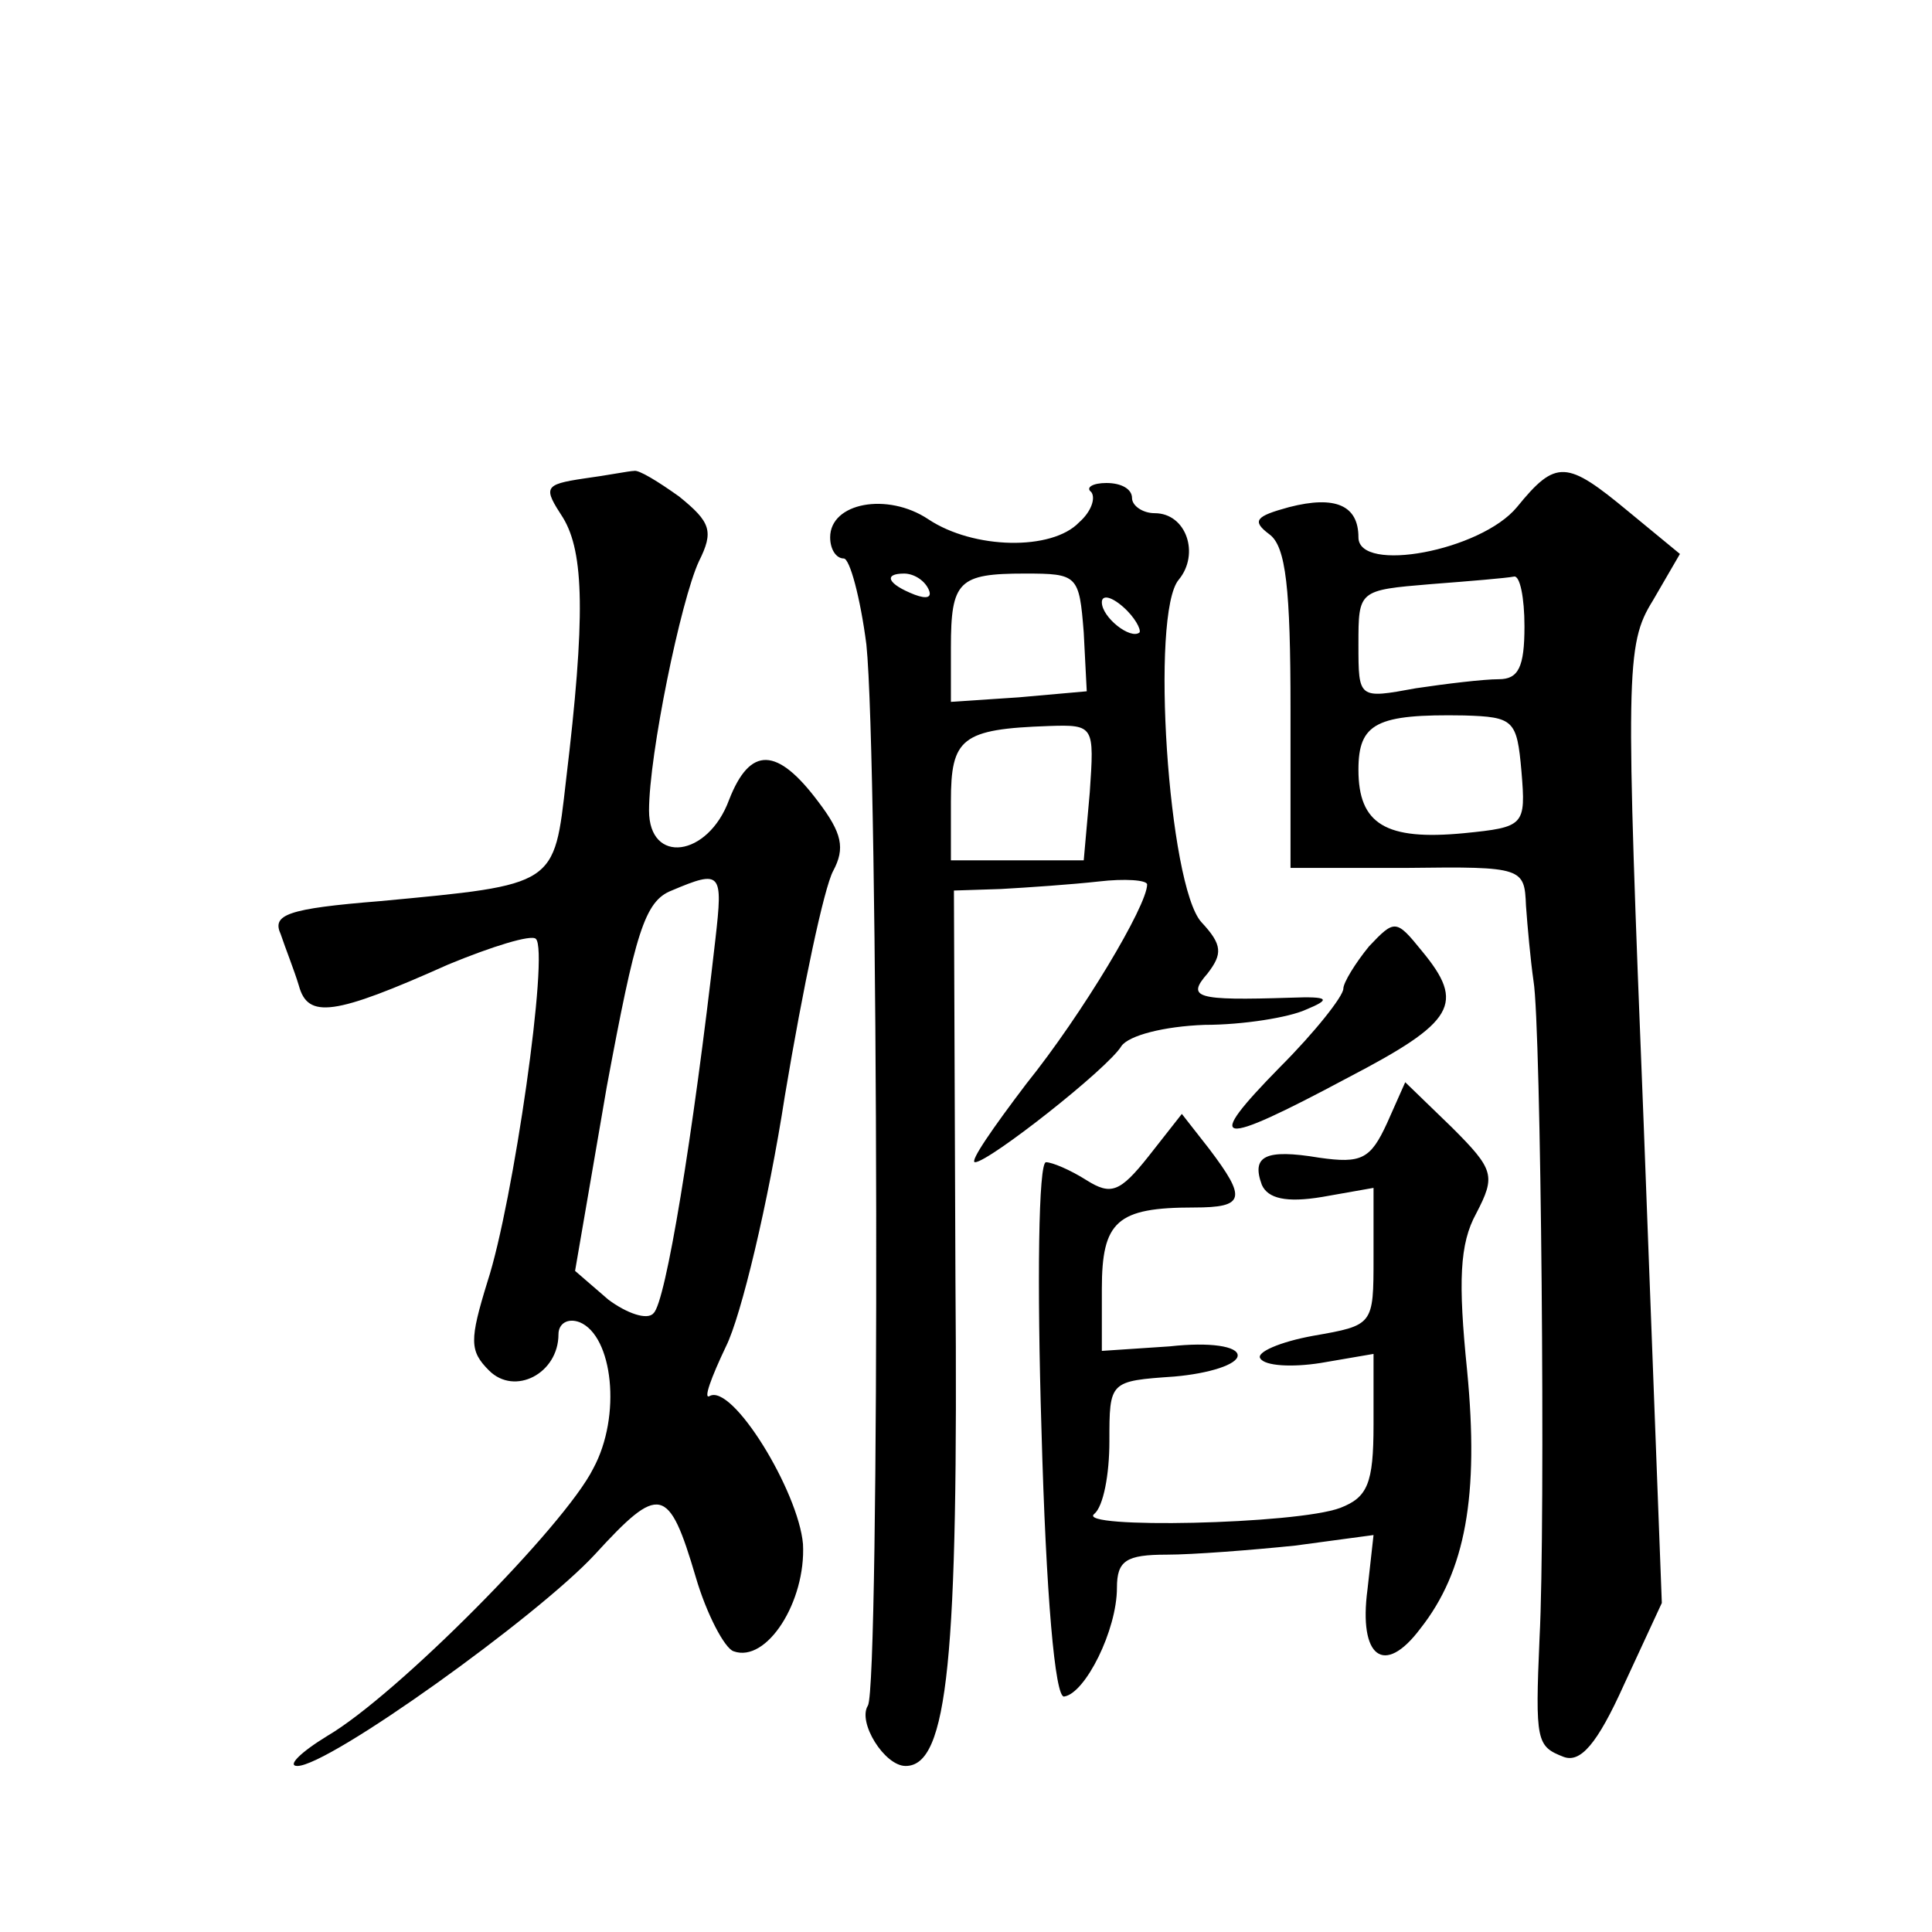
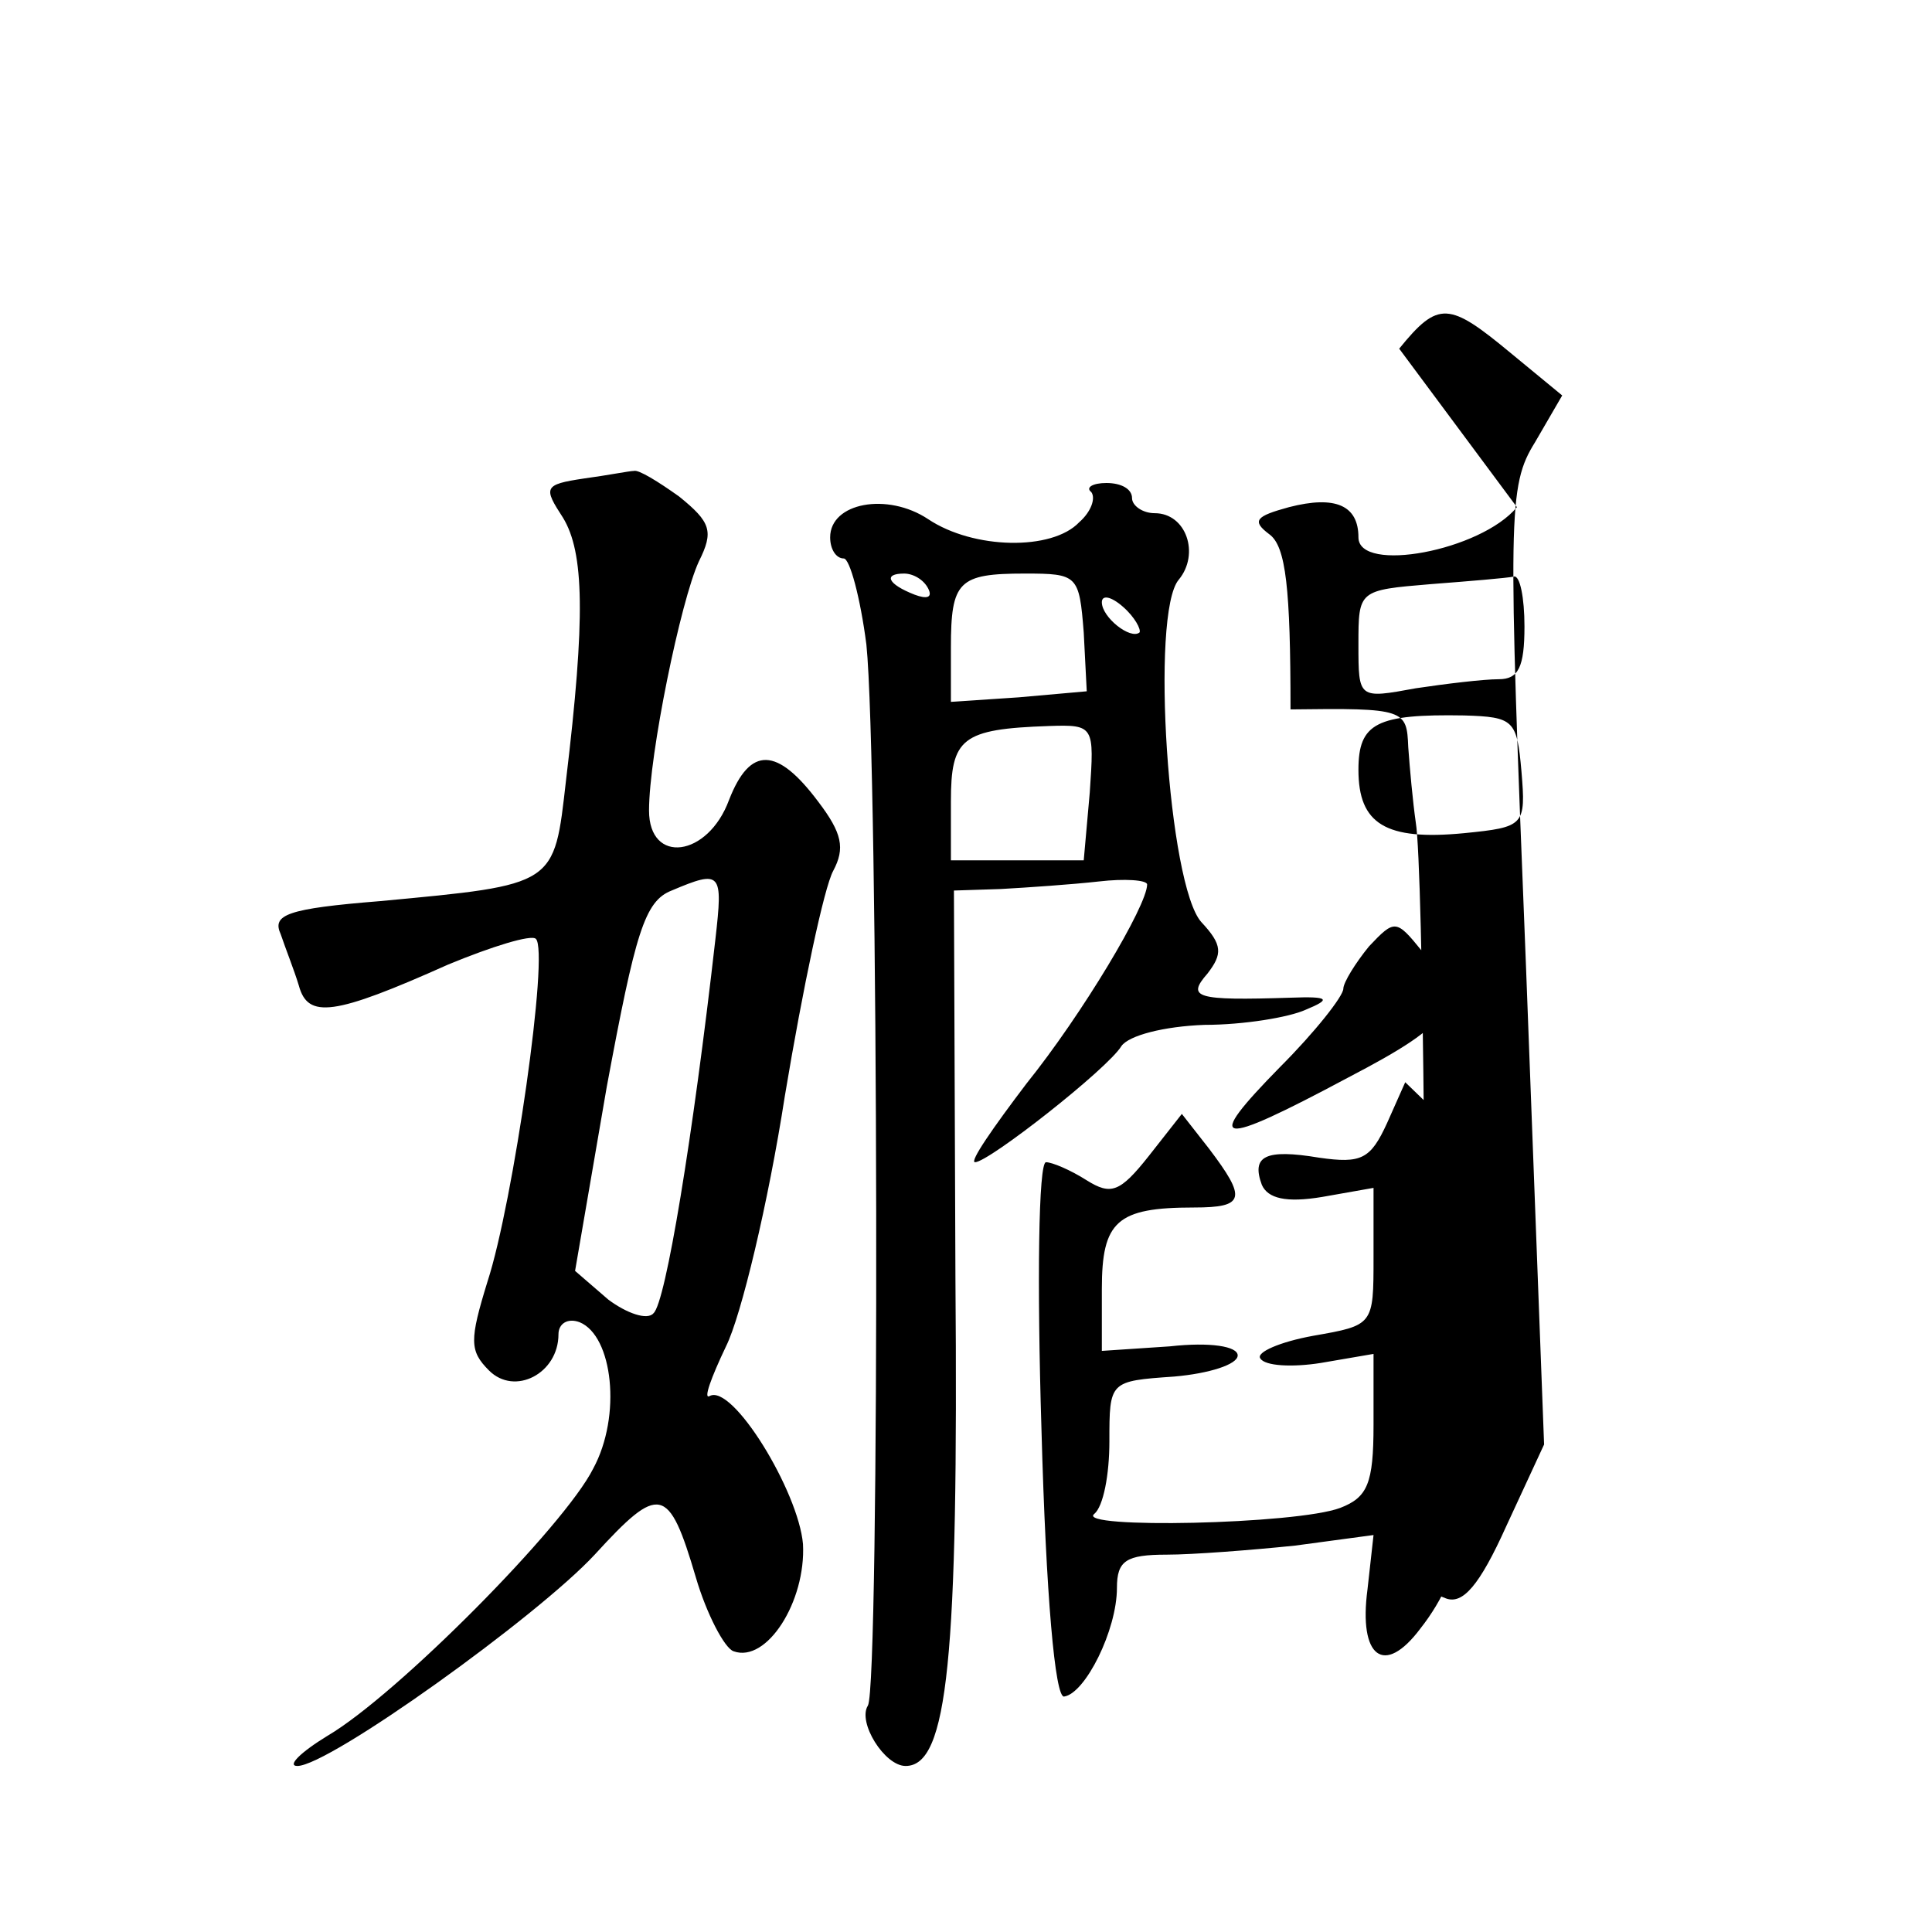
<svg xmlns="http://www.w3.org/2000/svg" version="1.0" width="128pt" height="128pt" viewBox="0 0 128 128" preserveAspectRatio="xMidYMid meet">
  <g transform="translate(0,128) scale(0.1,-0.1)" fill="#0" stroke="none">
-     <path d="M387 963 c-27 -4 -27 -6 -14 -26 14 -23 15 -66 2 -174 -8 -70 -6 -69 -123 -80 -62 -5 -72 -9 -66 -22 3 -9 9 -24 12 -34 6 -22 23 -20 99 14 29 12 55 20 58 17 9 -8 -15 -175 -32 -227 -12 -39 -12 -46 1 -59 17 -17 46 -2 46 24 0 7 6 11 14 8 22 -9 28 -62 9 -97 -19 -38 -130 -150 -176 -177 -18 -11 -27 -20 -20 -20 21 0 159 99 197 140 43 47 49 46 67 -15 7 -24 19 -47 25 -49 22 -8 48 33 46 71 -3 35 -47 107 -62 98 -4 -2 1 12 11 33 10 20 28 95 39 166 12 72 26 138 32 149 8 15 6 25 -10 46 -27 36 -45 37 -59 1 -14 -38 -53 -43 -53 -7 0 37 21 139 33 165 10 20 8 26 -13 43 -14 10 -27 18 -30 17 -3 0 -18 -3 -33 -5z m87 -305 c-15 -132 -33 -241 -41 -248 -4 -5 -18 0 -30 9 l-22 19 21 122 c19 102 25 123 43 130 33 14 34 12 29 -32z M1005 944 c-24 -29 -105 -44 -105 -20 0 21 -15 28 -46 20 -22 -6 -25 -9 -13 -18 11 -8 14 -36 14 -116 l0 -105 78 0 c76 1 77 0 78 -25 1 -14 3 -36 5 -50 5 -29 8 -360 4 -435 -3 -69 -2 -72 16 -79 11 -4 22 8 40 48 l25 54 -12 317 c-12 300 -12 318 6 347 l18 31 -34 28 c-41 34 -48 35 -74 3z m5 -79 c0 -27 -4 -35 -17 -35 -10 0 -35 -3 -55 -6 -38 -7 -38 -7 -38 29 0 36 0 36 48 40 26 2 50 4 55 5 4 1 7 -14 7 -33z m-2 -96 c3 -36 2 -37 -38 -41 -52 -5 -70 6 -70 42 0 31 12 37 70 36 33 -1 35 -3 38 -37z M723 954 c3 -4 0 -13 -8 -20 -18 -19 -70 -18 -100 2 -27 18 -65 11 -65 -12 0 -8 4 -14 9 -14 4 0 11 -26 15 -57 8 -77 9 -690 1 -703 -7 -11 11 -40 25 -40 28 0 35 71 33 323 l-1 257 31 1 c18 1 47 3 65 5 17 2 32 1 32 -2 0 -14 -43 -86 -80 -132 -22 -29 -38 -52 -34 -52 9 0 88 62 97 77 5 7 28 13 55 14 26 0 56 5 67 10 17 7 16 9 -10 8 -63 -2 -69 0 -55 16 10 13 10 19 -4 34 -22 24 -34 205 -15 227 14 17 5 44 -16 44 -8 0 -15 5 -15 10 0 6 -7 10 -17 10 -9 0 -14 -3 -10 -6z m-108 -64 c3 -6 -1 -7 -9 -4 -18 7 -21 14 -7 14 6 0 13 -4 16 -10z m103 -29 l2 -39 -45 -4 -45 -3 0 36 c0 44 5 49 49 49 35 0 36 -1 39 -39z m37 0 c-6 -5 -25 10 -25 20 0 5 6 4 14 -3 8 -7 12 -15 11 -17z m-33 -106 l-4 -45 -44 0 -44 0 0 39 c0 42 7 48 65 50 30 1 30 0 27 -44z M907 653 c-9 -11 -17 -24 -17 -28 0 -5 -19 -29 -42 -52 -51 -52 -43 -54 45 -7 71 37 78 49 49 84 -17 21 -18 21 -35 3z M919 536 c-11 -24 -17 -27 -45 -23 -36 6 -45 1 -38 -18 4 -9 16 -12 40 -8 l34 6 0 -46 c0 -45 0 -45 -40 -52 -22 -4 -38 -11 -35 -15 3 -5 21 -6 40 -3 l35 6 0 -47 c0 -39 -4 -48 -22 -55 -29 -11 -176 -14 -163 -4 6 5 10 26 10 48 0 40 0 40 43 43 23 2 42 8 42 14 0 6 -18 9 -45 6 l-45 -3 0 41 c0 45 10 54 61 54 34 0 35 6 10 39 l-18 23 -22 -28 c-19 -24 -25 -26 -41 -16 -11 7 -23 12 -27 12 -5 0 -6 -80 -3 -177 3 -110 9 -178 15 -177 14 2 35 44 35 72 0 18 6 22 33 22 17 0 56 3 85 6 l52 7 -4 -36 c-6 -45 11 -58 35 -26 30 38 39 88 31 171 -6 59 -5 84 6 104 13 25 12 29 -16 57 l-31 30 -12 -27z" />
+     <path d="M387 963 c-27 -4 -27 -6 -14 -26 14 -23 15 -66 2 -174 -8 -70 -6 -69 -123 -80 -62 -5 -72 -9 -66 -22 3 -9 9 -24 12 -34 6 -22 23 -20 99 14 29 12 55 20 58 17 9 -8 -15 -175 -32 -227 -12 -39 -12 -46 1 -59 17 -17 46 -2 46 24 0 7 6 11 14 8 22 -9 28 -62 9 -97 -19 -38 -130 -150 -176 -177 -18 -11 -27 -20 -20 -20 21 0 159 99 197 140 43 47 49 46 67 -15 7 -24 19 -47 25 -49 22 -8 48 33 46 71 -3 35 -47 107 -62 98 -4 -2 1 12 11 33 10 20 28 95 39 166 12 72 26 138 32 149 8 15 6 25 -10 46 -27 36 -45 37 -59 1 -14 -38 -53 -43 -53 -7 0 37 21 139 33 165 10 20 8 26 -13 43 -14 10 -27 18 -30 17 -3 0 -18 -3 -33 -5z m87 -305 c-15 -132 -33 -241 -41 -248 -4 -5 -18 0 -30 9 l-22 19 21 122 c19 102 25 123 43 130 33 14 34 12 29 -32z M1005 944 c-24 -29 -105 -44 -105 -20 0 21 -15 28 -46 20 -22 -6 -25 -9 -13 -18 11 -8 14 -36 14 -116 c76 1 77 0 78 -25 1 -14 3 -36 5 -50 5 -29 8 -360 4 -435 -3 -69 -2 -72 16 -79 11 -4 22 8 40 48 l25 54 -12 317 c-12 300 -12 318 6 347 l18 31 -34 28 c-41 34 -48 35 -74 3z m5 -79 c0 -27 -4 -35 -17 -35 -10 0 -35 -3 -55 -6 -38 -7 -38 -7 -38 29 0 36 0 36 48 40 26 2 50 4 55 5 4 1 7 -14 7 -33z m-2 -96 c3 -36 2 -37 -38 -41 -52 -5 -70 6 -70 42 0 31 12 37 70 36 33 -1 35 -3 38 -37z M723 954 c3 -4 0 -13 -8 -20 -18 -19 -70 -18 -100 2 -27 18 -65 11 -65 -12 0 -8 4 -14 9 -14 4 0 11 -26 15 -57 8 -77 9 -690 1 -703 -7 -11 11 -40 25 -40 28 0 35 71 33 323 l-1 257 31 1 c18 1 47 3 65 5 17 2 32 1 32 -2 0 -14 -43 -86 -80 -132 -22 -29 -38 -52 -34 -52 9 0 88 62 97 77 5 7 28 13 55 14 26 0 56 5 67 10 17 7 16 9 -10 8 -63 -2 -69 0 -55 16 10 13 10 19 -4 34 -22 24 -34 205 -15 227 14 17 5 44 -16 44 -8 0 -15 5 -15 10 0 6 -7 10 -17 10 -9 0 -14 -3 -10 -6z m-108 -64 c3 -6 -1 -7 -9 -4 -18 7 -21 14 -7 14 6 0 13 -4 16 -10z m103 -29 l2 -39 -45 -4 -45 -3 0 36 c0 44 5 49 49 49 35 0 36 -1 39 -39z m37 0 c-6 -5 -25 10 -25 20 0 5 6 4 14 -3 8 -7 12 -15 11 -17z m-33 -106 l-4 -45 -44 0 -44 0 0 39 c0 42 7 48 65 50 30 1 30 0 27 -44z M907 653 c-9 -11 -17 -24 -17 -28 0 -5 -19 -29 -42 -52 -51 -52 -43 -54 45 -7 71 37 78 49 49 84 -17 21 -18 21 -35 3z M919 536 c-11 -24 -17 -27 -45 -23 -36 6 -45 1 -38 -18 4 -9 16 -12 40 -8 l34 6 0 -46 c0 -45 0 -45 -40 -52 -22 -4 -38 -11 -35 -15 3 -5 21 -6 40 -3 l35 6 0 -47 c0 -39 -4 -48 -22 -55 -29 -11 -176 -14 -163 -4 6 5 10 26 10 48 0 40 0 40 43 43 23 2 42 8 42 14 0 6 -18 9 -45 6 l-45 -3 0 41 c0 45 10 54 61 54 34 0 35 6 10 39 l-18 23 -22 -28 c-19 -24 -25 -26 -41 -16 -11 7 -23 12 -27 12 -5 0 -6 -80 -3 -177 3 -110 9 -178 15 -177 14 2 35 44 35 72 0 18 6 22 33 22 17 0 56 3 85 6 l52 7 -4 -36 c-6 -45 11 -58 35 -26 30 38 39 88 31 171 -6 59 -5 84 6 104 13 25 12 29 -16 57 l-31 30 -12 -27z" />
  </g>
</svg>